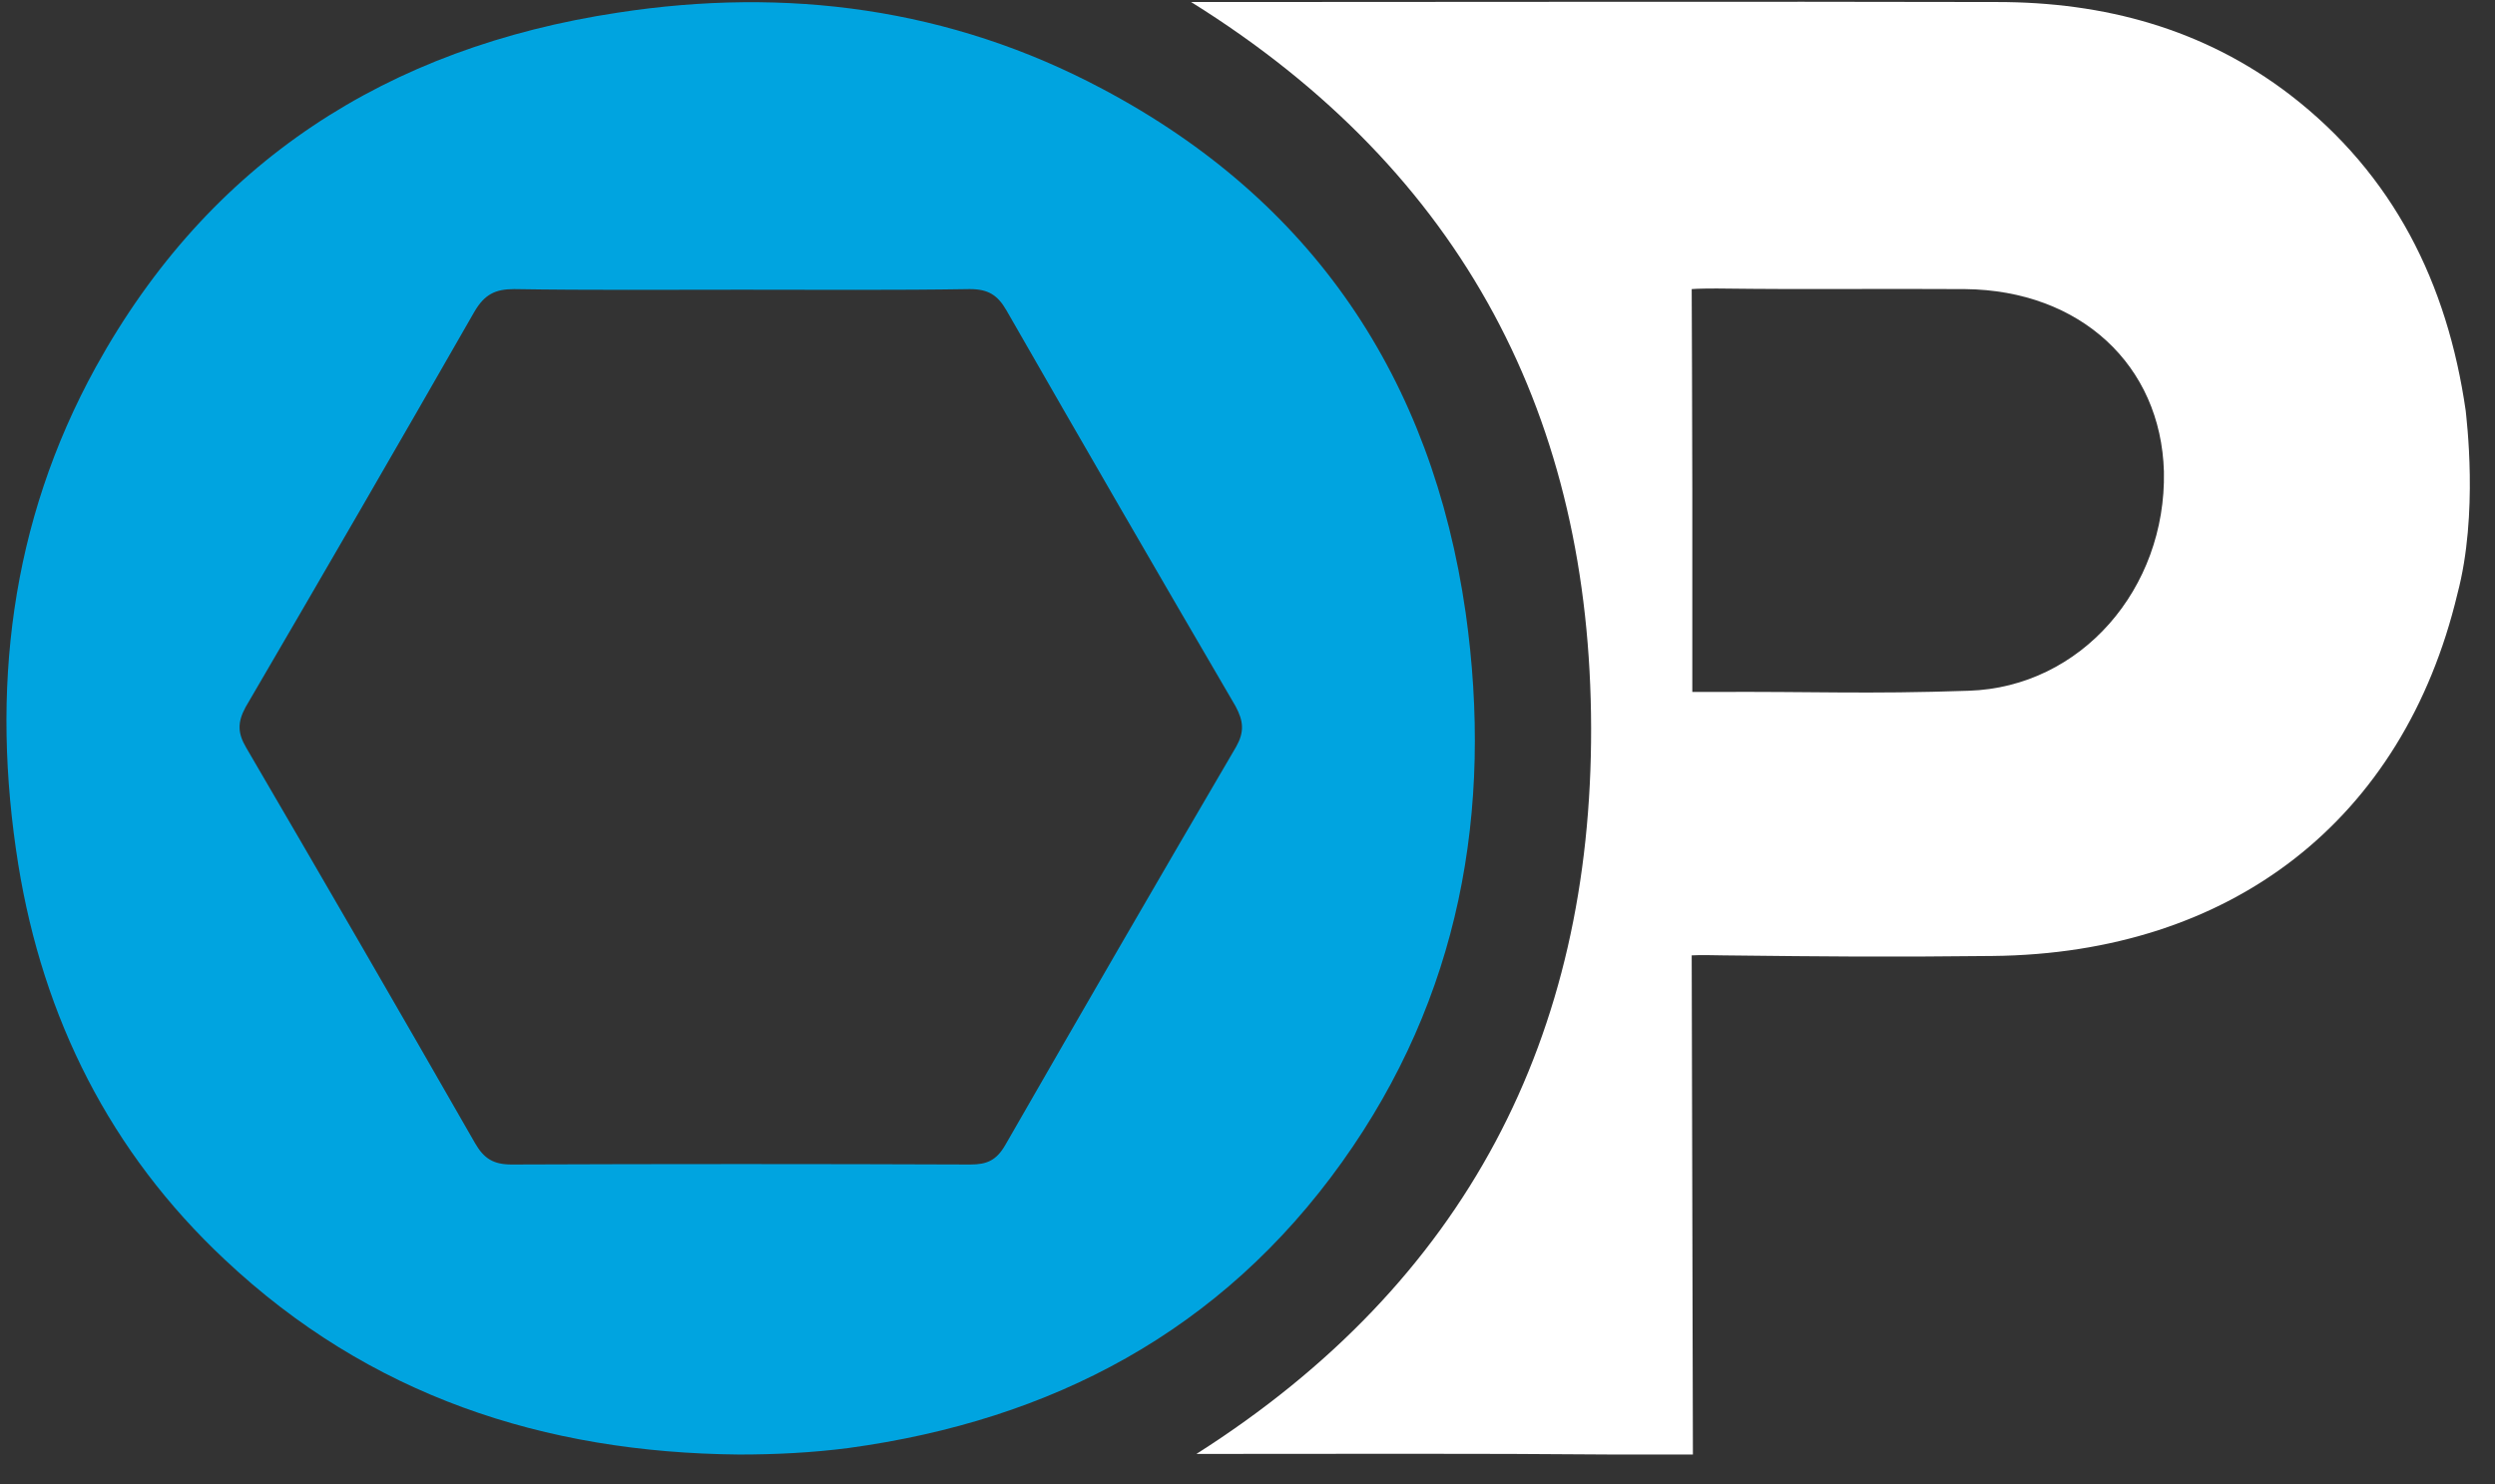
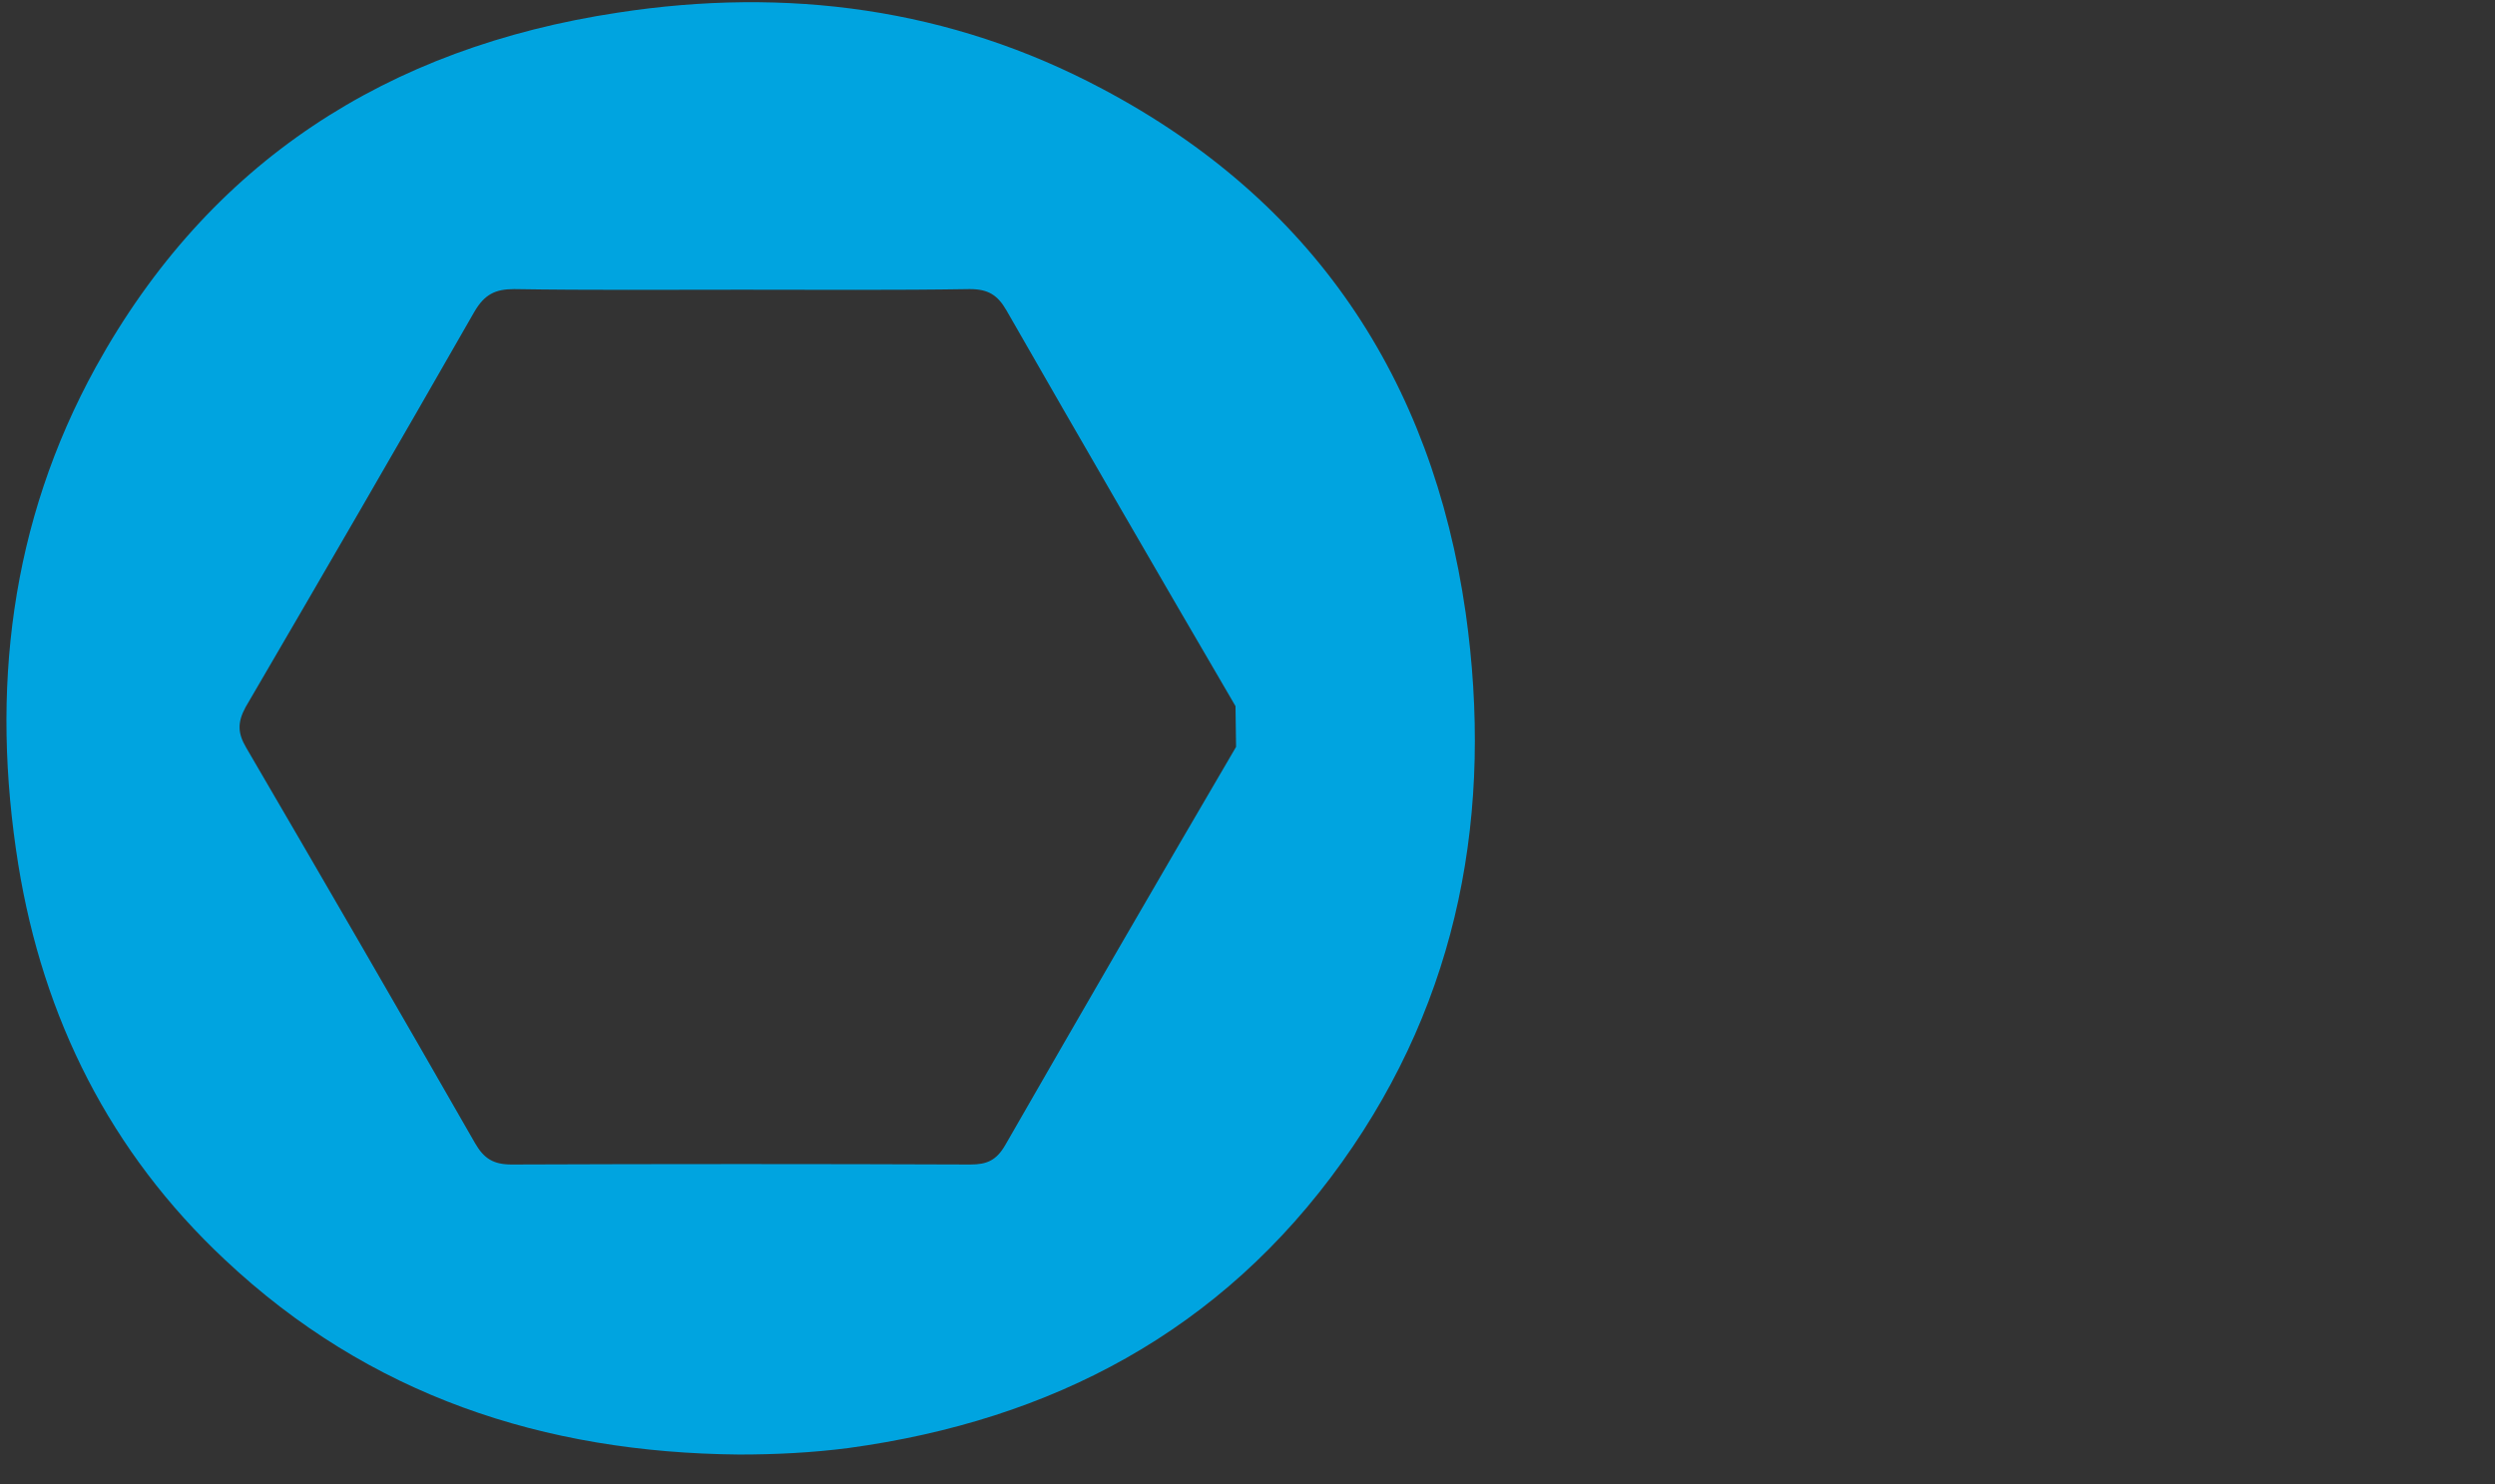
<svg xmlns="http://www.w3.org/2000/svg" width="79" height="47" viewBox="0 0 79 47" fill="none">
  <rect x="0" y="0" width="79" height="47" fill="#333333" stroke="none" />
-   <path d="M78.073 13.007C77.492 8.967 75.787 5.525 72.508 3C69.772 0.906 66.625 0.064 63.233 0.064C55.083 0.045 46.932 0.064 38.801 0.064H37.714C46.389 5.469 50.361 13.306 50.38 23.05C50.399 32.795 46.445 40.594 37.883 46.037C42.454 46.037 46.764 46.018 51.073 46.056C51.823 46.056 53.603 46.056 53.603 46.056L53.565 30.251C53.565 30.251 53.771 30.233 54.558 30.251C57.968 30.289 59.673 30.307 63.083 30.27C70.672 30.195 76.105 25.95 77.81 18.805C78.485 16.261 78.091 13.231 78.073 13.007ZM62.334 21.872C59.055 21.984 57.462 21.891 54.183 21.91C53.64 21.91 53.584 21.91 53.584 21.91C53.584 21.91 53.584 17.439 53.584 15.532C53.584 13.661 53.565 9.154 53.565 9.154C53.565 9.154 53.734 9.135 54.352 9.135C57.537 9.173 59.036 9.135 62.221 9.154C65.875 9.191 68.423 11.567 68.517 14.933C68.592 18.637 65.894 21.76 62.334 21.872Z" fill="white" />
-   <path d="M46.408 19.404C45.34 11.979 41.574 6.349 34.904 2.814C30.088 0.251 24.898 -0.422 19.558 0.401C12.27 1.505 6.63 5.114 3.033 11.623C0.316 16.561 -0.302 21.873 0.578 27.371C1.365 32.234 3.482 36.48 7.117 39.884C11.689 44.186 17.216 46 23.399 46.056C24.561 46.056 25.704 46 26.866 45.85C33.311 44.971 38.67 42.147 42.492 36.798C46.221 31.58 47.289 25.669 46.408 19.404ZM39.138 23.649C36.684 27.839 34.248 32.047 31.831 36.255C31.55 36.742 31.25 36.873 30.726 36.873C25.891 36.854 21.057 36.854 16.204 36.873C15.624 36.873 15.324 36.686 15.043 36.199C12.645 32.01 10.227 27.839 7.792 23.668C7.529 23.219 7.511 22.883 7.773 22.396C10.209 18.225 12.626 14.055 15.024 9.865C15.343 9.323 15.68 9.154 16.279 9.154C18.678 9.192 21.095 9.173 23.493 9.173C25.891 9.173 28.308 9.192 30.707 9.154C31.288 9.154 31.587 9.341 31.868 9.828C34.267 14.017 36.684 18.188 39.12 22.359C39.382 22.845 39.401 23.182 39.138 23.649Z" fill="#00A4E0" />
+   <path d="M46.408 19.404C45.34 11.979 41.574 6.349 34.904 2.814C30.088 0.251 24.898 -0.422 19.558 0.401C12.27 1.505 6.63 5.114 3.033 11.623C0.316 16.561 -0.302 21.873 0.578 27.371C1.365 32.234 3.482 36.48 7.117 39.884C11.689 44.186 17.216 46 23.399 46.056C24.561 46.056 25.704 46 26.866 45.85C33.311 44.971 38.67 42.147 42.492 36.798C46.221 31.58 47.289 25.669 46.408 19.404ZM39.138 23.649C36.684 27.839 34.248 32.047 31.831 36.255C31.55 36.742 31.25 36.873 30.726 36.873C25.891 36.854 21.057 36.854 16.204 36.873C15.624 36.873 15.324 36.686 15.043 36.199C12.645 32.01 10.227 27.839 7.792 23.668C7.529 23.219 7.511 22.883 7.773 22.396C10.209 18.225 12.626 14.055 15.024 9.865C15.343 9.323 15.68 9.154 16.279 9.154C18.678 9.192 21.095 9.173 23.493 9.173C25.891 9.173 28.308 9.192 30.707 9.154C31.288 9.154 31.587 9.341 31.868 9.828C34.267 14.017 36.684 18.188 39.12 22.359Z" fill="#00A4E0" />
</svg>